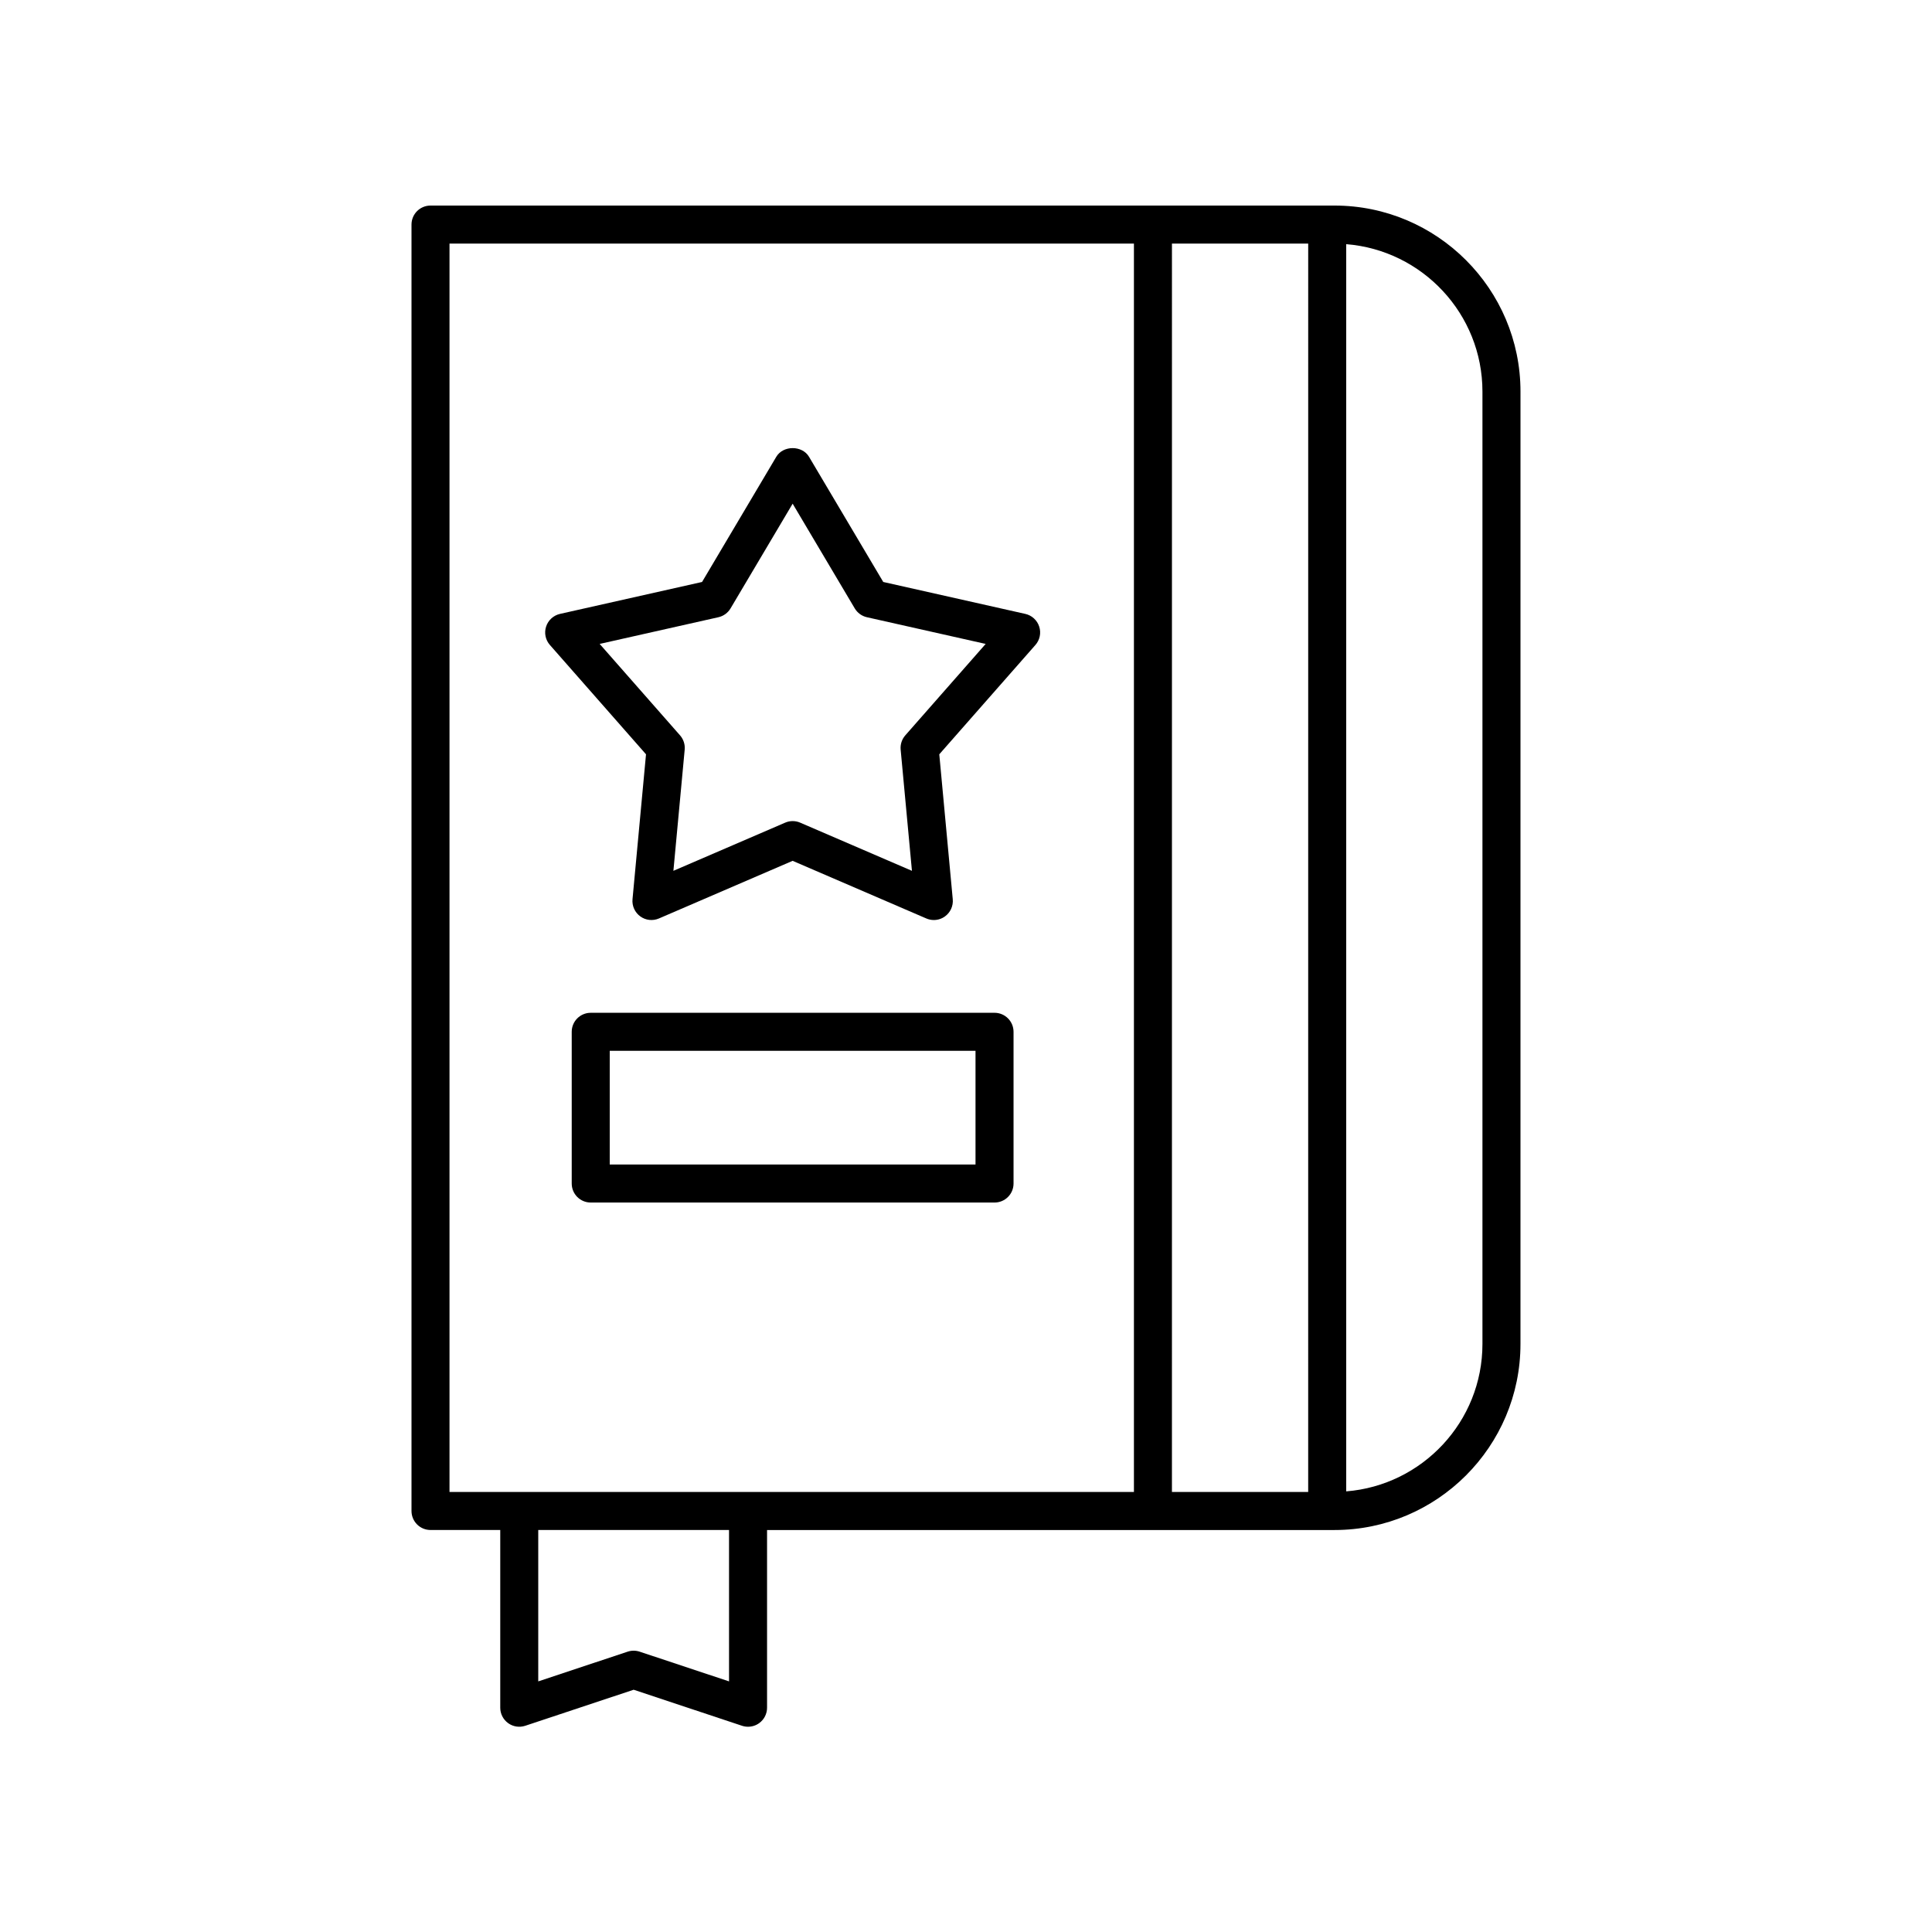
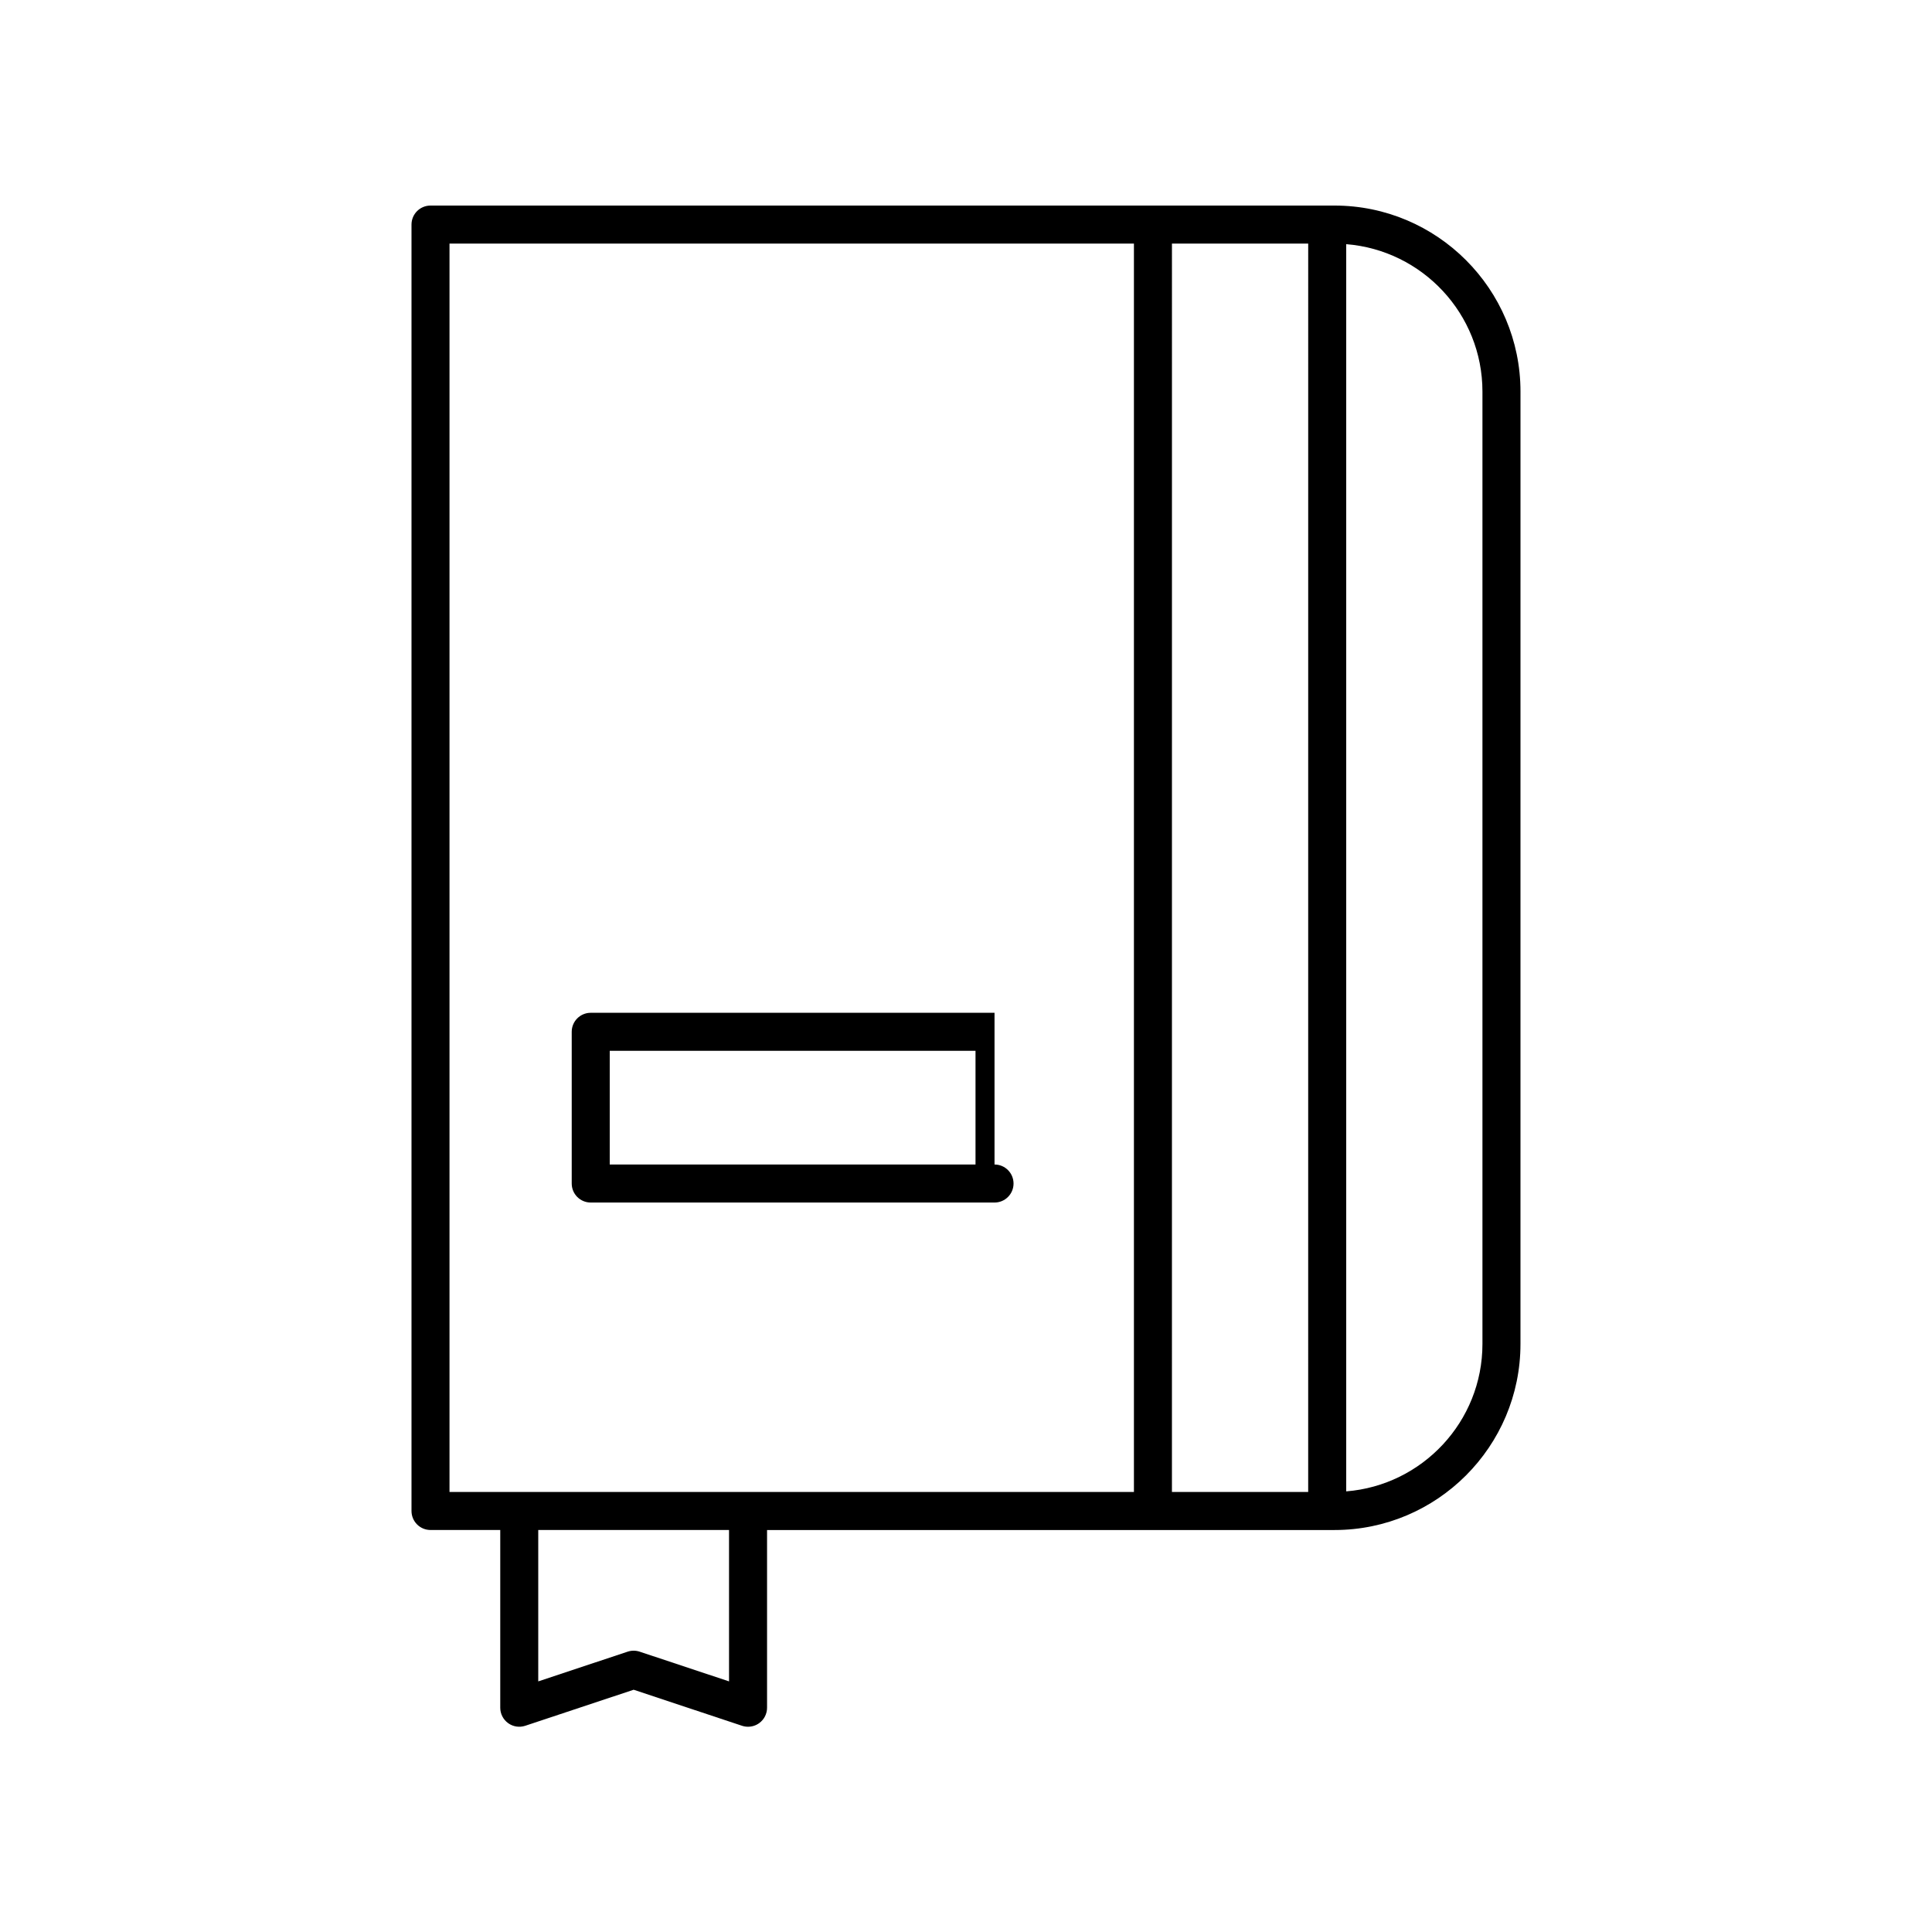
<svg xmlns="http://www.w3.org/2000/svg" fill="#000000" width="800px" height="800px" version="1.1" viewBox="144 144 512 512">
  <g>
-     <path d="m315.2 343.9-3.578 38.406c-0.164 1.77 0.621 3.5 2.055 4.543 1.438 1.055 3.32 1.254 4.953 0.551l35.426-15.273 35.426 15.273c0.641 0.277 1.32 0.414 1.992 0.414 1.047 0 2.086-0.324 2.961-0.965 1.438-1.043 2.219-2.769 2.055-4.543l-3.57-38.406 25.473-28.973c1.176-1.332 1.559-3.191 1.008-4.879-0.551-1.691-1.953-2.973-3.684-3.359l-37.645-8.461-19.676-33.18c-1.82-3.059-6.848-3.059-8.668 0l-19.676 33.18-37.645 8.461c-1.73 0.391-3.133 1.668-3.684 3.359-0.551 1.688-0.168 3.547 1.008 4.879zm19.18-36.328c1.352-0.305 2.519-1.152 3.227-2.348l16.453-27.742 16.453 27.742c0.707 1.195 1.875 2.043 3.227 2.348l31.473 7.074-21.297 24.227c-0.914 1.039-1.363 2.41-1.234 3.793l2.992 32.113-29.617-12.766c-0.633-0.277-1.312-0.414-1.992-0.414-0.68 0-1.359 0.137-1.992 0.414l-29.617 12.766 2.992-32.113c0.129-1.383-0.32-2.754-1.234-3.793l-21.297-24.227z" />
-     <path d="m407.56 412.4h-107.01c-2.785 0-5.039 2.254-5.039 5.039v40.207c0 2.785 2.254 5.039 5.039 5.039h107.01c2.785 0 5.039-2.254 5.039-5.039v-40.207c-0.004-2.789-2.258-5.039-5.039-5.039zm-5.039 40.203h-96.934v-30.129h96.934z" />
+     <path d="m407.56 412.4h-107.01c-2.785 0-5.039 2.254-5.039 5.039v40.207c0 2.785 2.254 5.039 5.039 5.039h107.01c2.785 0 5.039-2.254 5.039-5.039c-0.004-2.789-2.258-5.039-5.039-5.039zm-5.039 40.203h-96.934v-30.129h96.934z" />
    <path d="m278.66 600.65c1.312 0.949 2.988 1.207 4.535 0.699l28.727-9.551 28.727 9.551c0.527 0.172 1.062 0.254 1.594 0.254 1.043 0 2.078-0.324 2.945-0.953 1.312-0.945 2.09-2.465 2.09-4.082v-47.098h150.37c27.18 0 49.293-22.117 49.293-49.293l0.004-252.41c0-27.18-22.117-49.293-49.293-49.293h-239.56c-2.785 0-5.039 2.254-5.039 5.039v340.91c0 2.785 2.254 5.039 5.039 5.039h18.48v47.098c0 1.617 0.777 3.137 2.09 4.082zm58.543-11.066-23.691-7.875c-1.031-0.344-2.144-0.344-3.18 0l-23.691 7.875v-40.117h50.559zm153.48-50.195h-36.109l0.004-330.84h36.109zm46.18-291.62v252.4c0 20.57-15.934 37.461-36.102 39.059v-330.52c20.168 1.598 36.102 18.484 36.102 39.059zm-273.74-39.219h181.38v330.84h-181.38z" />
  </g>
</svg>